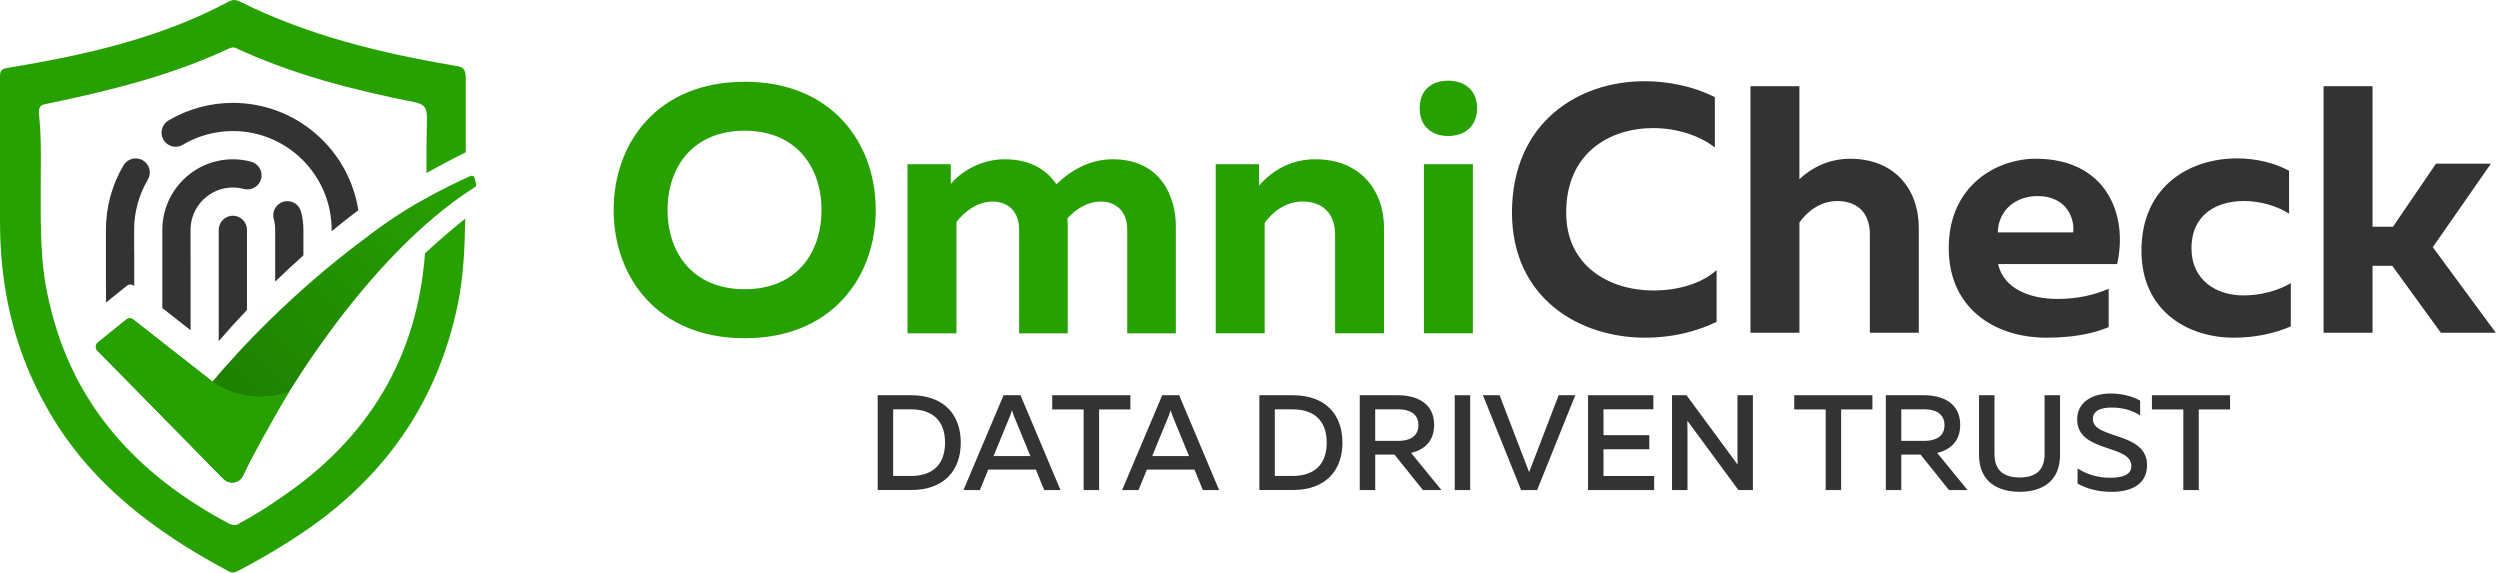
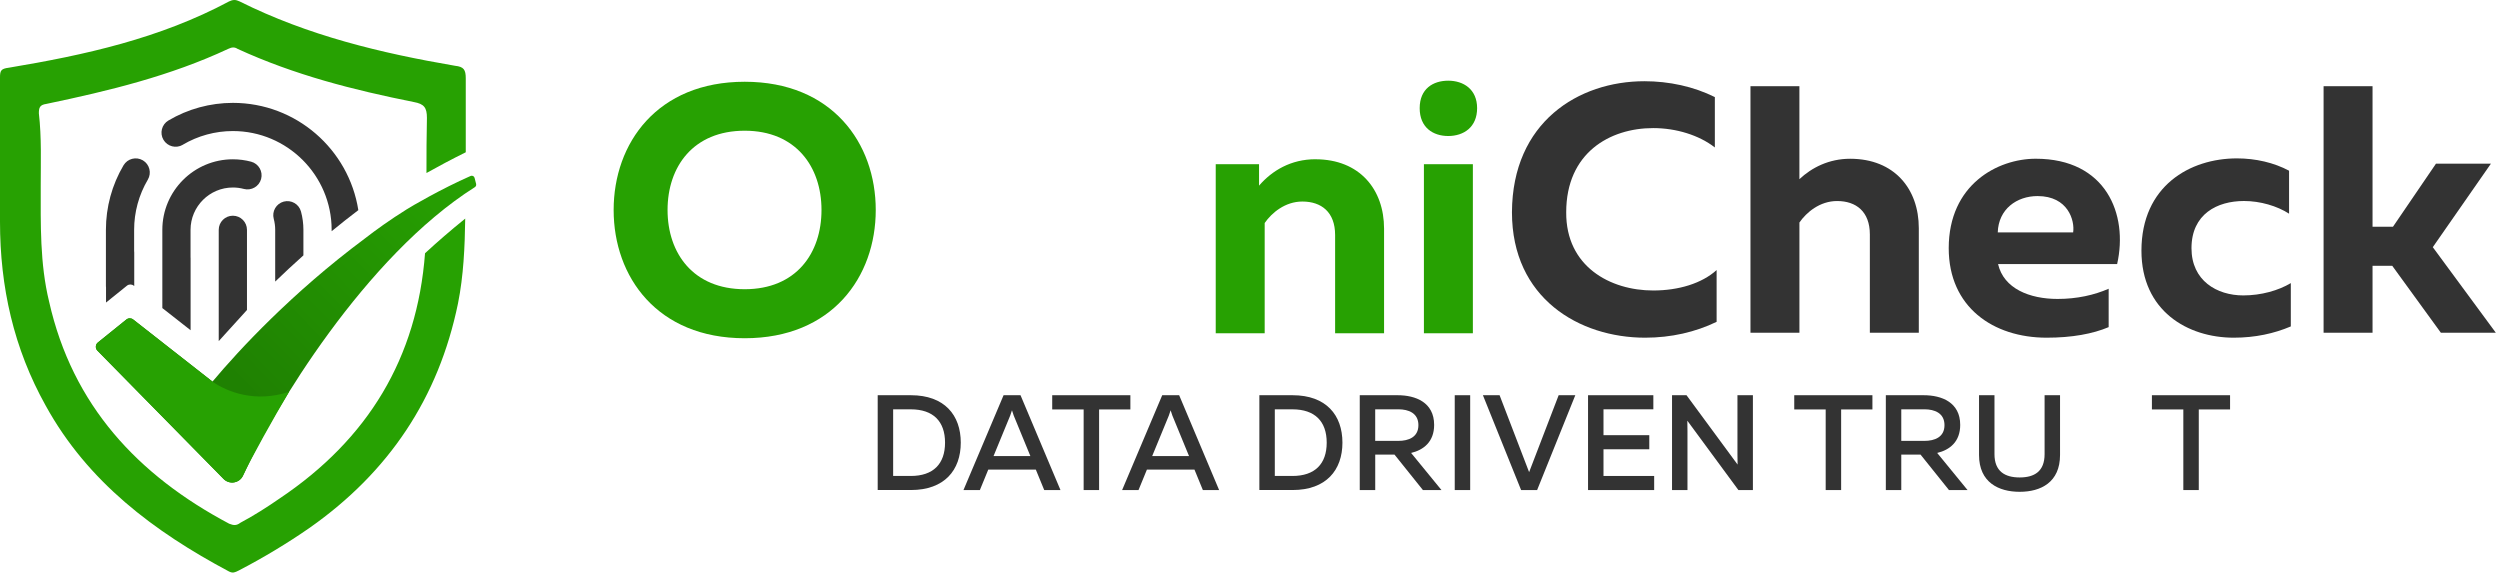
<svg xmlns="http://www.w3.org/2000/svg" width="262" height="60" viewBox="0 0 262 60" fill="none">
  <g clip-path="url(#clip0_269_5248)">
    <path d="M95.463 41.419C98.984 41.419 100.689 43.507 100.689 46.387C100.689 49.267 98.984 51.355 95.463 51.355H91.983V41.416H95.463V41.419ZM95.448 42.895H93.602V49.881H95.448C97.806 49.881 99.041 48.617 99.041 46.39C99.041 44.163 97.806 42.898 95.448 42.898V42.895Z" fill="#333333" />
    <path d="M100.972 51.358L105.175 41.419H106.95L111.138 51.358H109.434L108.554 49.213H103.571L102.691 51.358H100.972ZM104.123 47.796H107.984L106.238 43.551C106.182 43.395 106.126 43.238 106.055 42.999C105.984 43.241 105.928 43.398 105.869 43.551L104.123 47.796Z" fill="#333333" />
    <path d="M118.464 41.419V42.91H115.185V51.358H113.566V42.91H110.272V41.419H118.464Z" fill="#333333" />
    <path d="M117.598 51.358L121.801 41.419H123.576L127.764 51.358H126.06L125.18 49.213H120.197L119.317 51.358H117.598ZM120.749 47.796H124.61L122.864 43.551C122.808 43.395 122.752 43.238 122.681 42.999C122.61 43.241 122.554 43.398 122.495 43.551L120.749 47.796Z" fill="#333333" />
    <path d="M135.461 41.419C138.982 41.419 140.687 43.507 140.687 46.387C140.687 49.267 138.982 51.355 135.461 51.355H131.981V41.416H135.461V41.419ZM135.447 42.895H133.6V49.881H135.447C137.804 49.881 139.039 48.617 139.039 46.39C139.039 44.163 137.804 42.898 135.447 42.898V42.895Z" fill="#333333" />
    <path d="M142.502 51.358V41.419H146.478C148.339 41.419 150.298 42.157 150.298 44.529C150.298 46.304 149.19 47.155 147.884 47.468L151.066 51.358H149.122L146.141 47.639H144.124V51.358H142.505H142.502ZM144.121 46.204H146.549C147.612 46.204 148.649 45.82 148.649 44.556C148.649 43.291 147.612 42.895 146.549 42.895H144.121V46.204Z" fill="#333333" />
    <path d="M154.075 41.419V51.358H152.456V41.419H154.075Z" fill="#333333" />
    <path d="M159.412 51.358L155.41 41.419H157.156L160.251 49.482L163.347 41.419H165.092L161.09 51.358H159.415H159.412Z" fill="#333333" />
    <path d="M173.271 41.419V42.895H168.046V45.607H172.846V47.084H168.046V49.881H173.357V51.358H166.427V41.419H173.271Z" fill="#333333" />
    <path d="M175.229 51.358V41.419H176.747L182.1 48.688C182.085 48.348 182.085 47.964 182.085 47.595V41.419H183.704V51.358H182.185L176.833 44.089C176.847 44.428 176.847 44.812 176.847 45.167V51.358H175.229Z" fill="#333333" />
    <path d="M196.23 41.419V42.91H192.951V51.358H191.332V42.91H188.038V41.419H196.23Z" fill="#333333" />
    <path d="M197.635 51.358V41.419H201.611C203.472 41.419 205.43 42.157 205.43 44.529C205.43 46.304 204.323 47.155 203.017 47.468L206.198 51.358H204.252L201.271 47.639H199.254V51.358H197.635ZM199.254 46.204H201.682C202.745 46.204 203.782 45.82 203.782 44.556C203.782 43.291 202.745 42.895 201.682 42.895H199.254V46.204Z" fill="#333333" />
    <path d="M215.892 41.419V47.68C215.892 50.563 213.863 51.541 211.662 51.541C209.461 51.541 207.402 50.56 207.402 47.68V41.419H209.021V47.595C209.021 49.397 210.114 50.037 211.662 50.037C213.21 50.037 214.273 49.399 214.273 47.595V41.419H215.892Z" fill="#333333" />
-     <path d="M221.175 41.236C222.313 41.236 223.476 41.519 224.286 41.989V43.536C223.476 42.996 222.369 42.701 221.305 42.712C220.097 42.712 219.332 43.067 219.332 43.92C219.332 46.065 225.013 45.199 225.013 48.747C225.013 50.835 223.237 51.559 221.249 51.544C219.914 51.544 218.709 51.231 217.728 50.678V49.089C218.806 49.786 220 50.07 221.137 50.07C222.416 50.07 223.367 49.772 223.367 48.835C223.367 46.534 217.687 47.474 217.687 43.953C217.687 42.122 219.305 41.242 221.178 41.242L221.175 41.236Z" fill="#333333" />
    <path d="M233.711 41.419V42.91H230.432V51.358H228.813V42.91H225.52V41.419H233.711Z" fill="#333333" />
    <path d="M78.044 8.568C87.2 8.568 91.778 14.993 91.778 22.008C91.778 29.022 87.2 35.447 78.044 35.447C68.888 35.447 64.31 29.022 64.31 22.008C64.31 14.993 68.888 8.568 78.044 8.568ZM78.044 13.699C72.654 13.699 69.96 17.465 69.96 22.005C69.96 26.544 72.654 30.31 78.044 30.31C83.434 30.31 86.093 26.544 86.093 22.005C86.093 17.465 83.399 13.699 78.044 13.699Z" fill="#27A102" />
-     <path d="M95.102 34.93V17.208H99.641V19.275C100.563 18.168 102.595 16.691 105.289 16.691C107.982 16.691 109.681 17.799 110.714 19.311C112.191 17.872 114.185 16.691 116.622 16.691C121.604 16.691 123.229 20.566 123.229 23.706V34.93H118.134V24.04C118.134 22.194 116.988 21.124 115.366 21.124C113.963 21.124 112.708 21.937 111.86 22.896C111.899 23.154 111.899 23.413 111.899 23.709V34.933H106.804V24.043C106.804 22.197 105.661 21.127 104.036 21.127C102.412 21.127 101.083 22.161 100.235 23.269V34.935H95.105L95.102 34.93Z" fill="#27A102" />
    <path d="M137.852 16.691C142.504 16.691 145.05 19.866 145.05 23.963V34.927H139.92V24.627C139.92 22.226 138.481 21.121 136.488 21.121C134.68 21.121 133.277 22.303 132.539 23.372V34.927H127.408V17.205H131.948V19.456C133.315 17.869 135.306 16.688 137.855 16.688L137.852 16.691Z" fill="#27A102" />
    <path d="M151.773 14.254C150.186 14.254 148.783 13.368 148.783 11.336C148.783 9.304 150.186 8.456 151.773 8.456C153.359 8.456 154.801 9.342 154.801 11.336C154.801 13.33 153.397 14.254 151.773 14.254ZM149.226 34.927V17.205H154.357V34.927H149.226Z" fill="#27A102" />
    <path d="M172.332 8.512C174.917 8.512 177.501 9.068 179.716 10.175V15.453C178.053 14.16 175.655 13.424 173.257 13.424C168.717 13.424 164.139 16.009 164.139 22.247C164.1 27.933 168.752 30.443 173.257 30.443C175.915 30.443 178.352 29.705 179.902 28.302V33.727C177.687 34.8 175.141 35.39 172.409 35.39C165.506 35.39 158.453 31.255 158.453 22.247C158.489 12.795 165.43 8.512 172.335 8.512H172.332Z" fill="#333333" />
    <path d="M188.577 9.032V18.779C189.87 17.562 191.678 16.638 193.893 16.638C198.545 16.638 201.091 19.813 201.091 23.91V34.873H195.961V24.574C195.961 22.173 194.522 21.068 192.529 21.068C190.721 21.068 189.318 22.25 188.58 23.319V34.873H183.449V9.032H188.58H188.577Z" fill="#333333" />
    <path d="M213.349 16.635C220.695 16.635 223.058 22.43 221.876 27.672H209.397C209.988 30.257 212.72 31.329 215.635 31.329C217.668 31.329 219.475 30.922 220.987 30.26V34.283C219.327 34.986 217.148 35.39 214.489 35.39C208.878 35.39 204.226 32.18 204.226 26.013C204.226 19.331 209.356 16.635 213.343 16.635H213.349ZM213.535 20.548C211.359 20.548 209.439 21.913 209.365 24.353H217.266C217.449 23.133 216.749 20.548 213.538 20.548H213.535Z" fill="#333333" />
    <path d="M234.43 16.599C236.388 16.599 238.305 17.042 239.894 17.89V22.394C238.639 21.582 236.866 21.065 235.168 21.065C232.362 21.065 229.668 22.43 229.668 26.013C229.668 29.409 232.327 30.96 235.094 30.96C236.976 30.96 238.786 30.443 240.077 29.669V34.209C238.343 34.947 236.35 35.39 234.096 35.39C229.261 35.39 224.423 32.584 224.423 26.273C224.423 19.479 229.518 16.599 234.427 16.599H234.43Z" fill="#333333" />
    <path d="M255.805 34.873L250.71 27.859H248.642V34.873H243.512V9.032H248.642V23.762H250.784L255.288 17.155H261.047L254.957 25.903L261.564 34.873H255.805Z" fill="#333333" />
    <path d="M44.544 26.535C43.717 37.511 38.577 46.026 29.294 52.247C28.024 53.127 26.654 54.007 25.189 54.787C24.799 55.082 24.503 55.082 24.016 54.884C14.434 49.801 7.594 42.467 5.148 31.616C4.171 27.607 4.268 23.502 4.268 19.396C4.268 16.951 4.365 14.411 4.073 11.868C4.073 11.28 4.171 10.987 4.856 10.89C11.407 9.522 17.858 7.957 23.919 5.121C24.311 4.927 24.604 4.927 24.896 5.121C30.86 7.859 37.018 9.422 43.374 10.695C44.449 10.89 44.742 11.28 44.742 12.358C44.697 14.269 44.694 16.201 44.694 18.132C45.911 17.45 47.291 16.712 48.812 15.958C48.812 13.409 48.812 10.846 48.812 8.22C48.812 7.301 48.608 6.994 47.689 6.894C39.927 5.565 32.268 3.727 25.121 0.153C24.713 -0.05 24.406 -0.05 23.998 0.153C16.747 4.032 8.885 5.768 0.919 7.097C0.103 7.198 0 7.405 0 8.119V23.233C0 30.074 1.43 36.507 4.8 42.532C9.192 50.498 16.136 55.705 23.998 59.891C24.406 60.094 24.61 59.994 25.02 59.79C27.572 58.464 30.127 56.931 32.475 55.298C40.748 49.476 45.956 41.717 47.996 31.81C48.584 28.875 48.711 25.9 48.755 22.908C47.217 24.152 45.802 25.375 44.547 26.538L44.544 26.535Z" fill="#27A102" />
-     <path d="M25.883 32.487V24.087C25.883 23.272 25.221 22.607 24.403 22.607C23.585 22.607 22.923 23.269 22.923 24.087V35.748C23.735 34.806 24.725 33.701 25.88 32.484L25.883 32.487Z" fill="#333333" />
+     <path d="M25.883 32.487V24.087C25.883 23.272 25.221 22.607 24.403 22.607C23.585 22.607 22.923 23.269 22.923 24.087V35.748L25.883 32.487Z" fill="#333333" />
    <path d="M28.84 24.087V29.51C29.761 28.621 30.745 27.702 31.797 26.763V24.087C31.797 23.437 31.711 22.793 31.545 22.173C31.333 21.381 30.52 20.921 29.735 21.127C28.946 21.34 28.476 22.149 28.689 22.938C28.789 23.31 28.84 23.697 28.84 24.087Z" fill="#333333" />
    <path d="M19.152 15.17C20.738 14.231 22.554 13.734 24.406 13.734C30.113 13.734 34.756 18.378 34.756 24.084V24.232C35.651 23.496 36.584 22.758 37.553 22.022C36.557 15.66 31.043 10.781 24.409 10.781C22.029 10.781 19.692 11.419 17.651 12.627C16.948 13.043 16.715 13.95 17.131 14.653C17.548 15.356 18.455 15.589 19.157 15.173L19.152 15.17Z" fill="#333333" />
    <path d="M49.899 19.281L49.736 18.643C49.692 18.463 49.494 18.366 49.323 18.439C46.242 19.792 43.067 21.653 42.615 21.945C40.876 23.032 39.384 24.105 38.2 25.026C30.612 30.676 25.074 36.652 22.268 39.995L13.953 33.482C13.743 33.317 13.448 33.32 13.241 33.488L10.255 35.895C9.992 36.108 9.969 36.501 10.205 36.743L23.431 50.194C24.052 50.823 25.106 50.634 25.472 49.831C28.612 42.958 38.267 26.884 49.772 19.609C49.878 19.538 49.928 19.408 49.896 19.284L49.899 19.281Z" fill="#27A102" />
    <path d="M49.899 19.281L49.736 18.643C49.692 18.463 49.494 18.366 49.323 18.439C46.242 19.792 43.067 21.653 42.615 21.945C40.876 23.032 39.384 24.105 38.2 25.026C30.612 30.676 25.074 36.652 22.268 39.995L13.953 33.482C13.743 33.317 13.448 33.32 13.241 33.488L10.255 35.895C9.992 36.108 9.969 36.501 10.205 36.743L23.431 50.194C24.052 50.823 25.106 50.634 25.472 49.831C28.612 42.958 38.267 26.884 49.772 19.609C49.878 19.538 49.928 19.408 49.896 19.284L49.899 19.281Z" fill="url(#paint0_linear_269_5248)" fill-opacity="0.2" />
    <path d="M22.271 39.995L13.956 33.482C13.746 33.317 13.451 33.32 13.244 33.488L10.258 35.895C9.995 36.108 9.972 36.501 10.208 36.743L23.434 50.194C24.055 50.823 25.109 50.634 25.475 49.831C26.264 48.106 28.76 43.658 30.296 41.061C26.751 42.243 23.798 41.061 22.271 40.001V39.995Z" fill="#27A102" />
    <path d="M19.975 34.608V27.041C19.975 27.02 19.969 26.999 19.969 26.978V24.087C19.969 21.641 21.96 19.651 24.406 19.651C24.799 19.651 25.185 19.701 25.555 19.801C26.343 20.008 27.152 19.544 27.365 18.756C27.575 17.967 27.108 17.158 26.32 16.945C25.699 16.78 25.055 16.694 24.406 16.694C20.33 16.694 17.013 20.011 17.013 24.087V32.286L19.975 34.608Z" fill="#333333" />
    <path d="M11.111 31.707L13.303 29.941C13.51 29.773 13.806 29.773 14.015 29.935L14.068 29.976V26.447C14.068 26.402 14.059 26.364 14.057 26.323V24.084C14.057 22.235 14.553 20.418 15.492 18.829C15.909 18.126 15.675 17.22 14.972 16.803C14.269 16.39 13.362 16.62 12.946 17.323C11.738 19.364 11.1 21.703 11.1 24.081V29.994C11.1 30.038 11.108 30.077 11.111 30.118V31.701V31.707Z" fill="#333333" />
  </g>
  <defs>
    <linearGradient id="paint0_linear_269_5248" x1="49.044" y1="18.913" x2="25.999" y2="41.583" gradientUnits="userSpaceOnUse">
      <stop stop-opacity="0" />
      <stop offset="1" />
    </linearGradient>
    <clipPath id="clip0_269_5248">
      <rect width="261.564" height="60" fill="white" />
    </clipPath>
  </defs>
</svg>